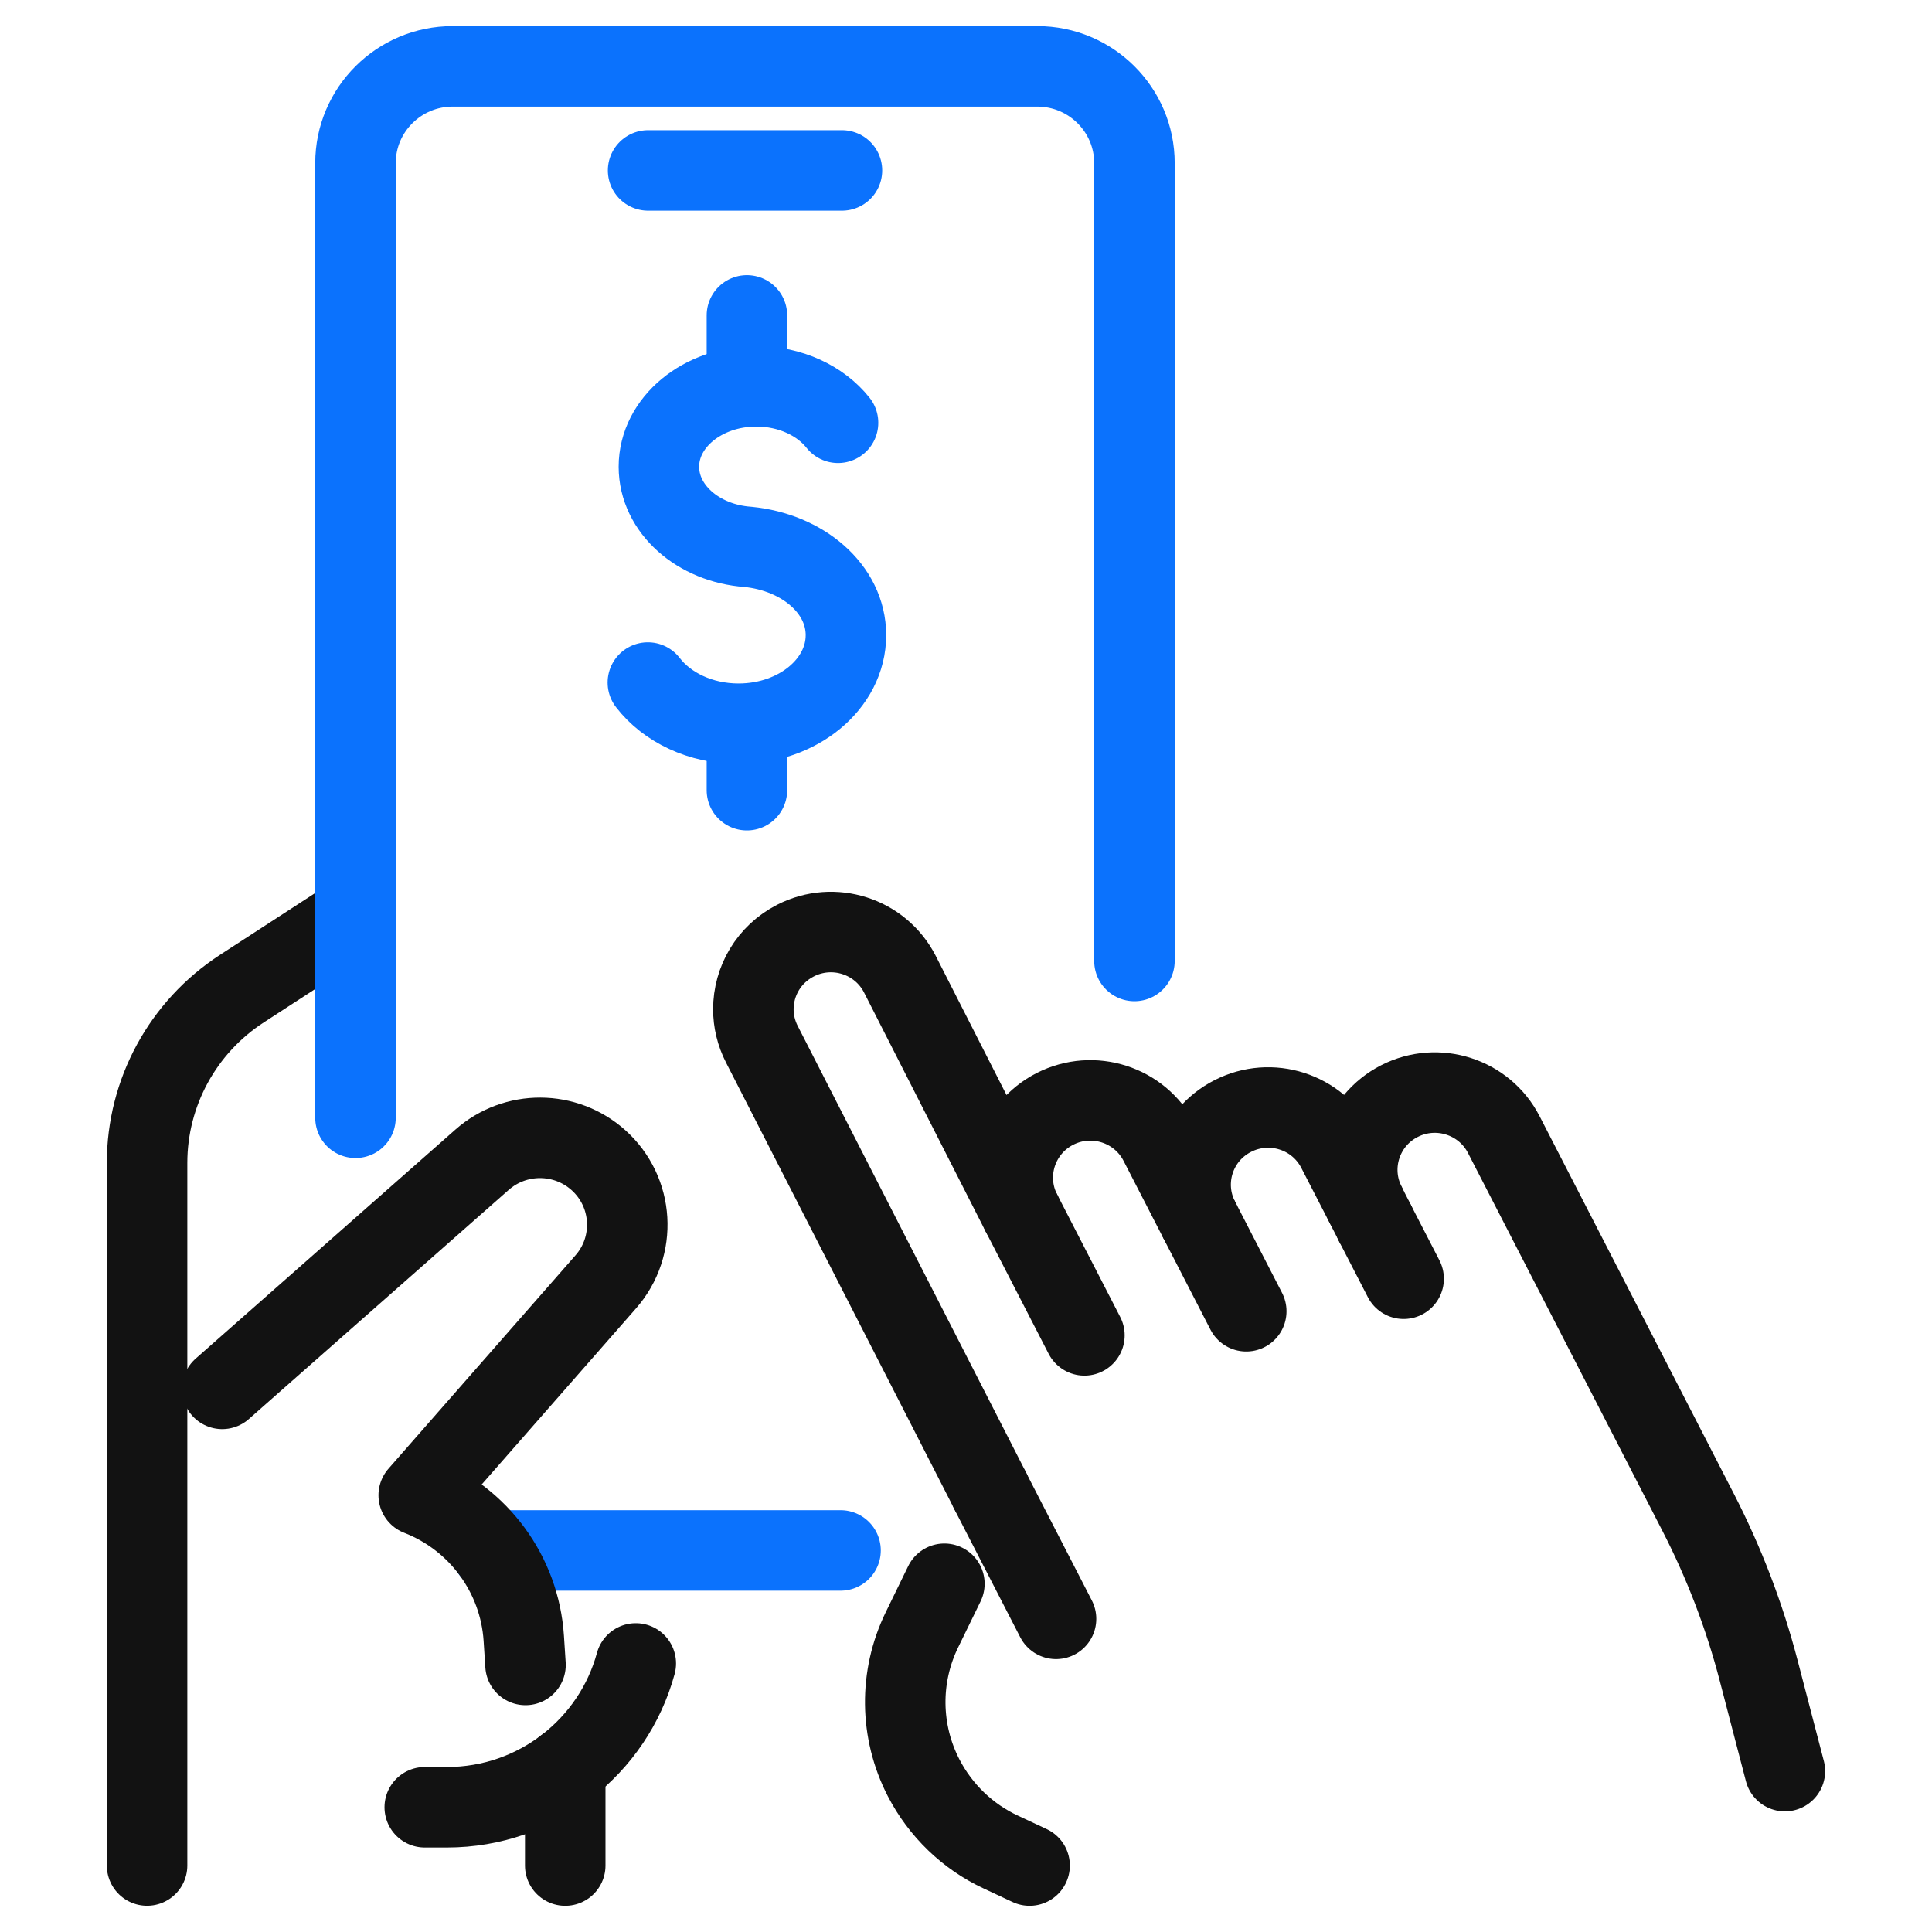
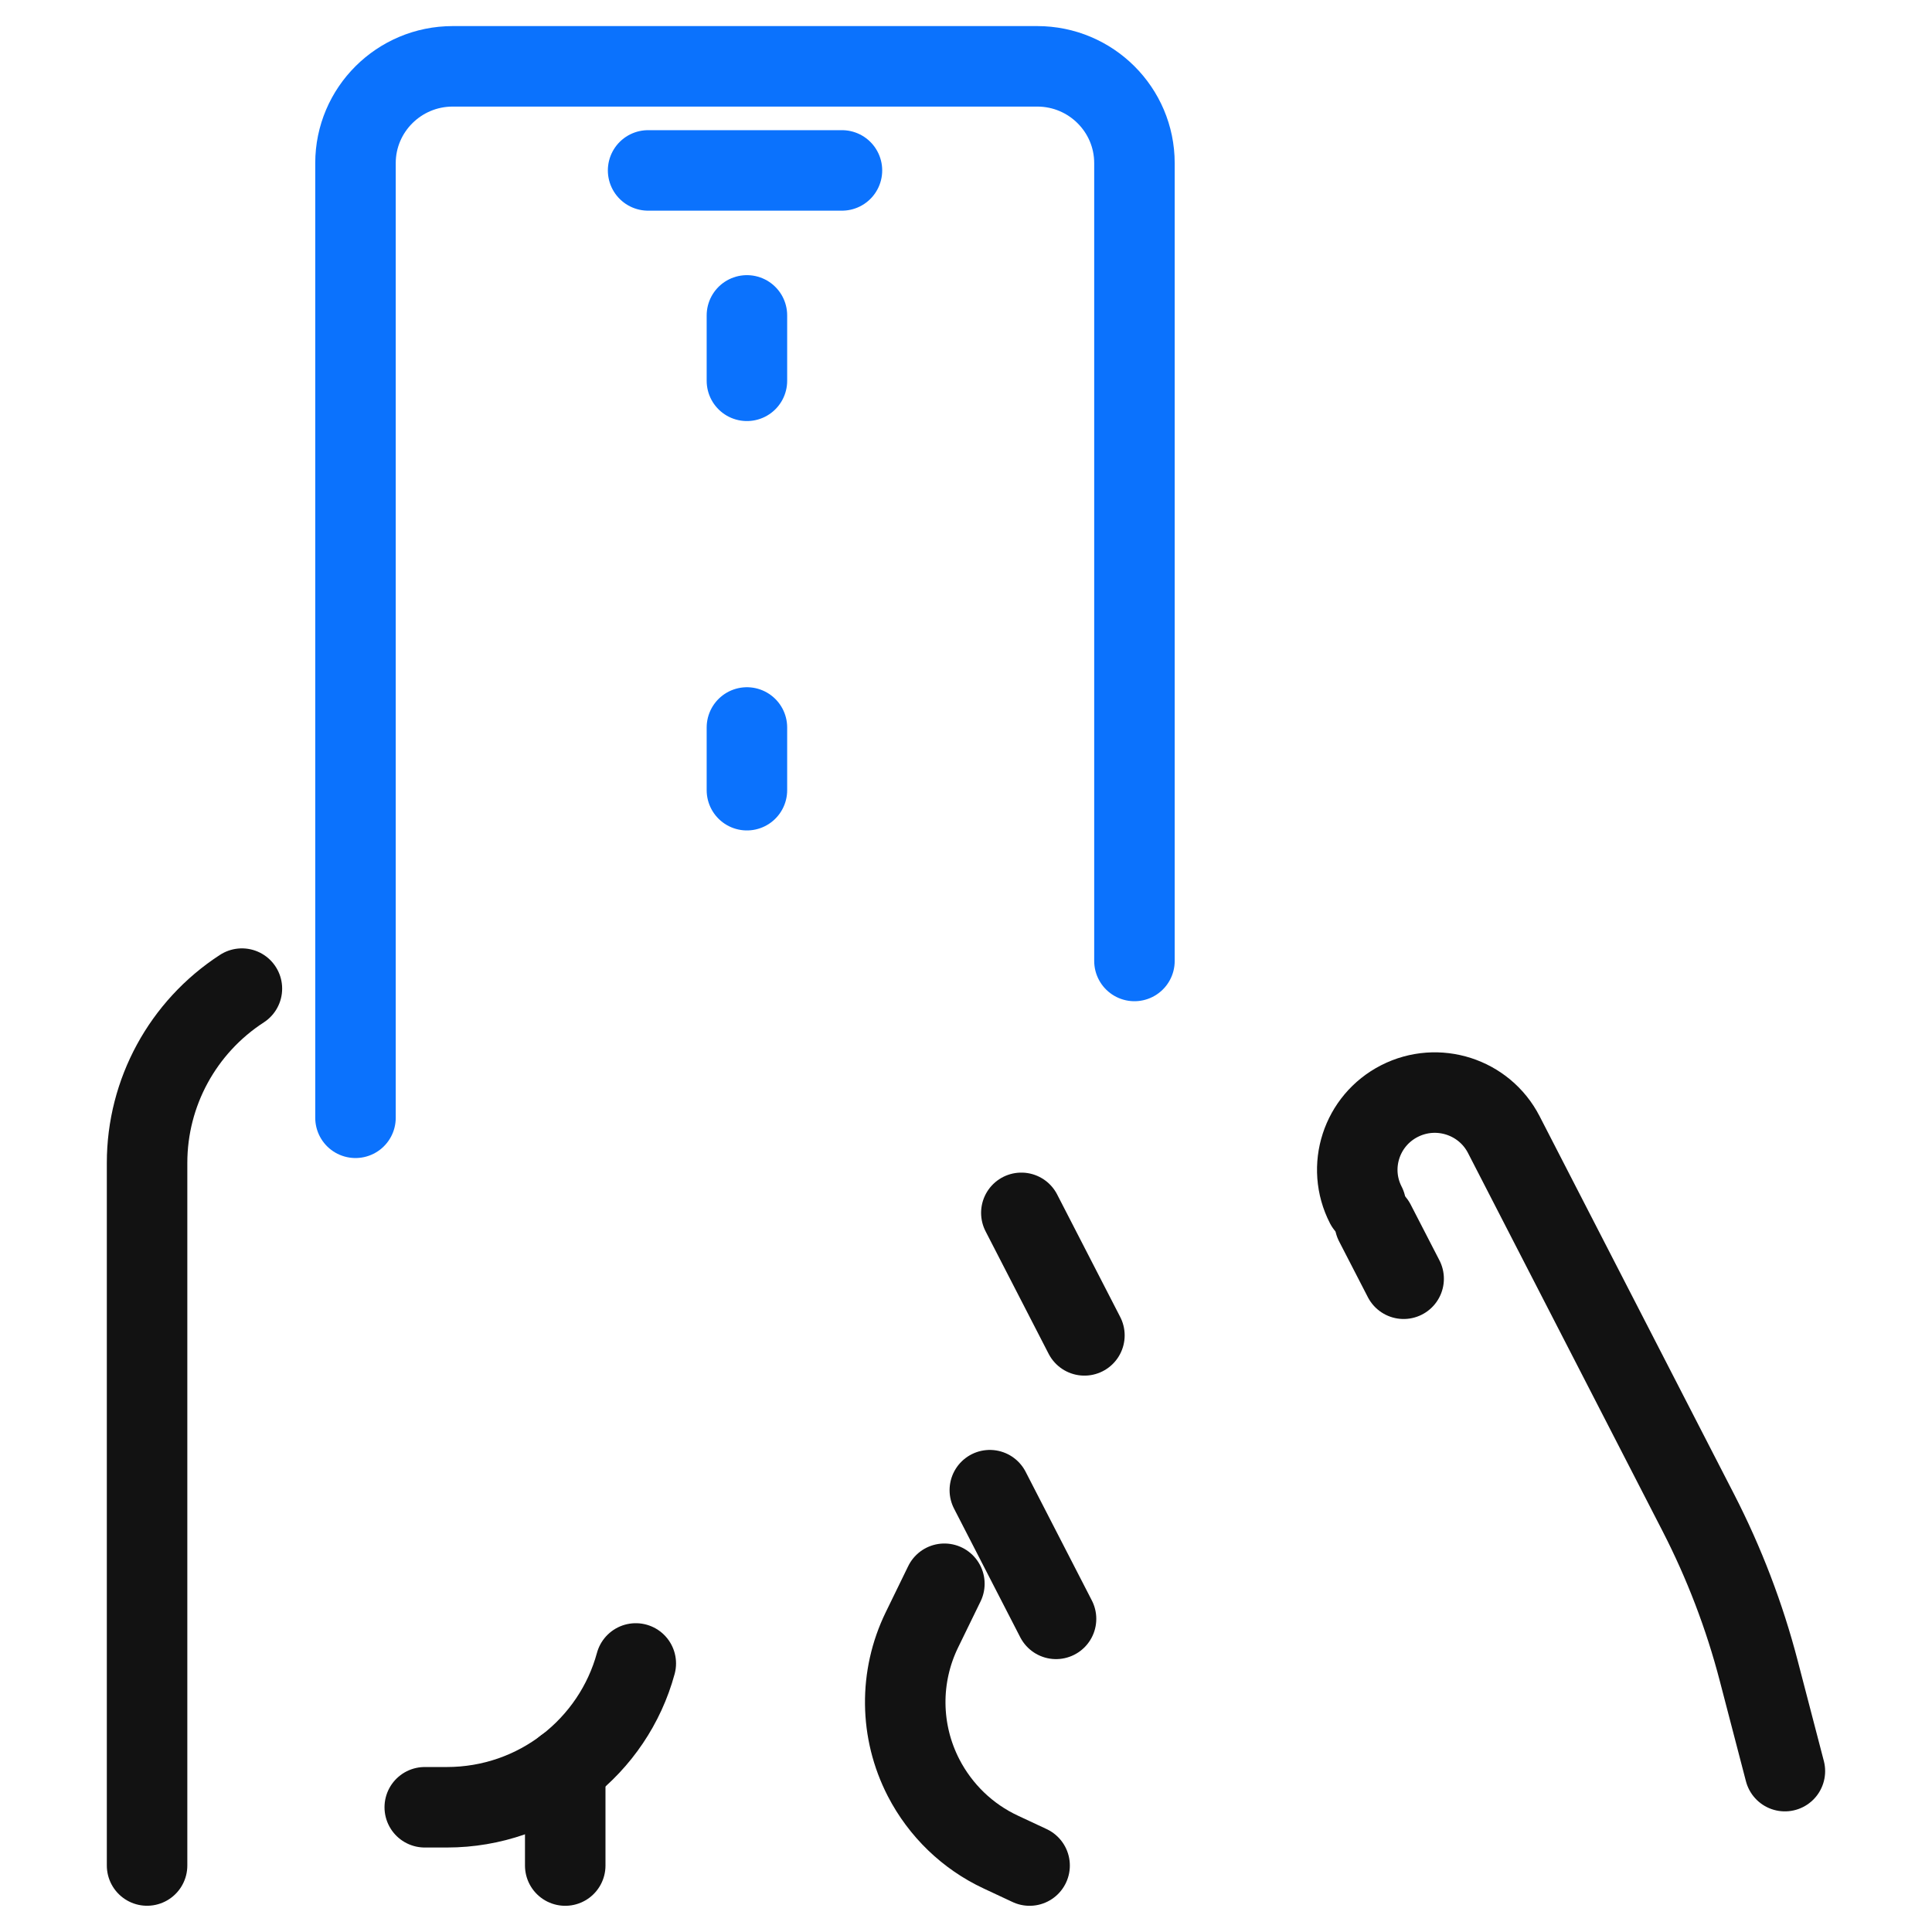
<svg xmlns="http://www.w3.org/2000/svg" width="48" height="48" viewBox="0 0 48 48" fill="none">
-   <path d="M20.883 38.52H15.964H12.205" stroke="#0B72FD" stroke-width="2" stroke-linecap="round" stroke-linejoin="round" />
-   <path d="M3.654 46.348V28.891C3.654 27.145 4.54 25.516 6.01 24.562L8.536 22.922" stroke="#121212" stroke-width="2" stroke-linecap="round" stroke-linejoin="round" />
-   <path d="M5.521 34.506L11.978 28.812C12.804 28.084 14.046 28.09 14.867 28.823C15.748 29.613 15.828 30.959 15.05 31.847L10.403 37.149C11.892 37.728 12.91 39.116 13.013 40.703L13.056 41.365" stroke="#121212" stroke-width="2" stroke-linecap="round" stroke-linejoin="round" />
+   <path d="M3.654 46.348V28.891C3.654 27.145 4.54 25.516 6.01 24.562" stroke="#121212" stroke-width="2" stroke-linecap="round" stroke-linejoin="round" />
  <path d="M15.796 41.328C15.237 43.386 13.347 44.901 11.103 44.901H10.553" stroke="#121212" stroke-width="2" stroke-linecap="round" stroke-linejoin="round" />
  <path d="M14.043 43.914V43.916V46.349" stroke="#121212" stroke-width="2" stroke-linecap="round" stroke-linejoin="round" />
  <path d="M8.832 27.771V4.053C8.832 2.726 9.914 1.648 11.248 1.648H25.77C27.104 1.648 28.185 2.726 28.185 4.053V23.875" stroke="#0B72FD" stroke-width="2" stroke-linecap="round" stroke-linejoin="round" />
-   <path d="M24.593 37.023L24.6 37.035L18.93 25.947C18.786 25.667 18.717 25.368 18.717 25.075C18.717 24.378 19.099 23.708 19.765 23.368C20.711 22.885 21.871 23.256 22.356 24.2L25.374 30.132C24.889 29.19 25.264 28.033 26.21 27.55C27.158 27.067 28.318 27.441 28.803 28.382L29.793 30.306C29.308 29.365 29.681 28.209 30.629 27.727C31.575 27.244 32.735 27.615 33.22 28.559L33.931 29.938L34.158 30.382" stroke="#121212" stroke-width="2" stroke-linecap="round" stroke-linejoin="round" />
  <path d="M25.58 46.349L24.866 46.015C24.451 45.822 24.076 45.562 23.752 45.25C23.429 44.938 23.155 44.572 22.946 44.167C22.353 43.016 22.338 41.656 22.905 40.493L23.463 39.348" stroke="#121212" stroke-width="2" stroke-linecap="round" stroke-linejoin="round" />
  <path d="M44.345 44.003L43.696 41.513C43.342 40.152 42.838 38.835 42.195 37.583L39.337 32.028L37.361 28.188C36.876 27.246 35.716 26.873 34.769 27.356C33.823 27.839 33.448 28.994 33.933 29.937" stroke="#121212" stroke-width="2" stroke-linecap="round" stroke-linejoin="round" />
  <path d="M24.592 37.023L26.237 40.22" stroke="#121212" stroke-width="2" stroke-linecap="round" stroke-linejoin="round" />
  <path d="M25.375 30.133L26.942 33.177" stroke="#121212" stroke-width="2" stroke-linecap="round" stroke-linejoin="round" />
-   <path d="M29.793 30.305L30.963 32.578" stroke="#121212" stroke-width="2" stroke-linecap="round" stroke-linejoin="round" />
  <path d="M34.158 30.383L34.873 31.77" stroke="#121212" stroke-width="2" stroke-linecap="round" stroke-linejoin="round" />
-   <path d="M16.096 16.958C16.568 17.572 17.401 17.981 18.349 17.981C19.823 17.981 21.017 16.995 21.017 15.78C21.017 14.629 19.942 13.721 18.58 13.587C17.342 13.498 16.37 12.642 16.37 11.596C16.37 10.493 17.454 9.598 18.791 9.598C19.64 9.598 20.388 9.958 20.821 10.504" stroke="#0B72FD" stroke-width="2" stroke-linecap="round" stroke-linejoin="round" />
  <path d="M18.557 18.074V19.632" stroke="#0B72FD" stroke-width="2" stroke-linecap="round" stroke-linejoin="round" />
  <path d="M18.557 7.836V9.461" stroke="#0B72FD" stroke-width="2" stroke-linecap="round" stroke-linejoin="round" />
  <path d="M16.102 4.234H20.918" stroke="#0B72FD" stroke-width="2" stroke-linecap="round" stroke-linejoin="round" />
</svg>